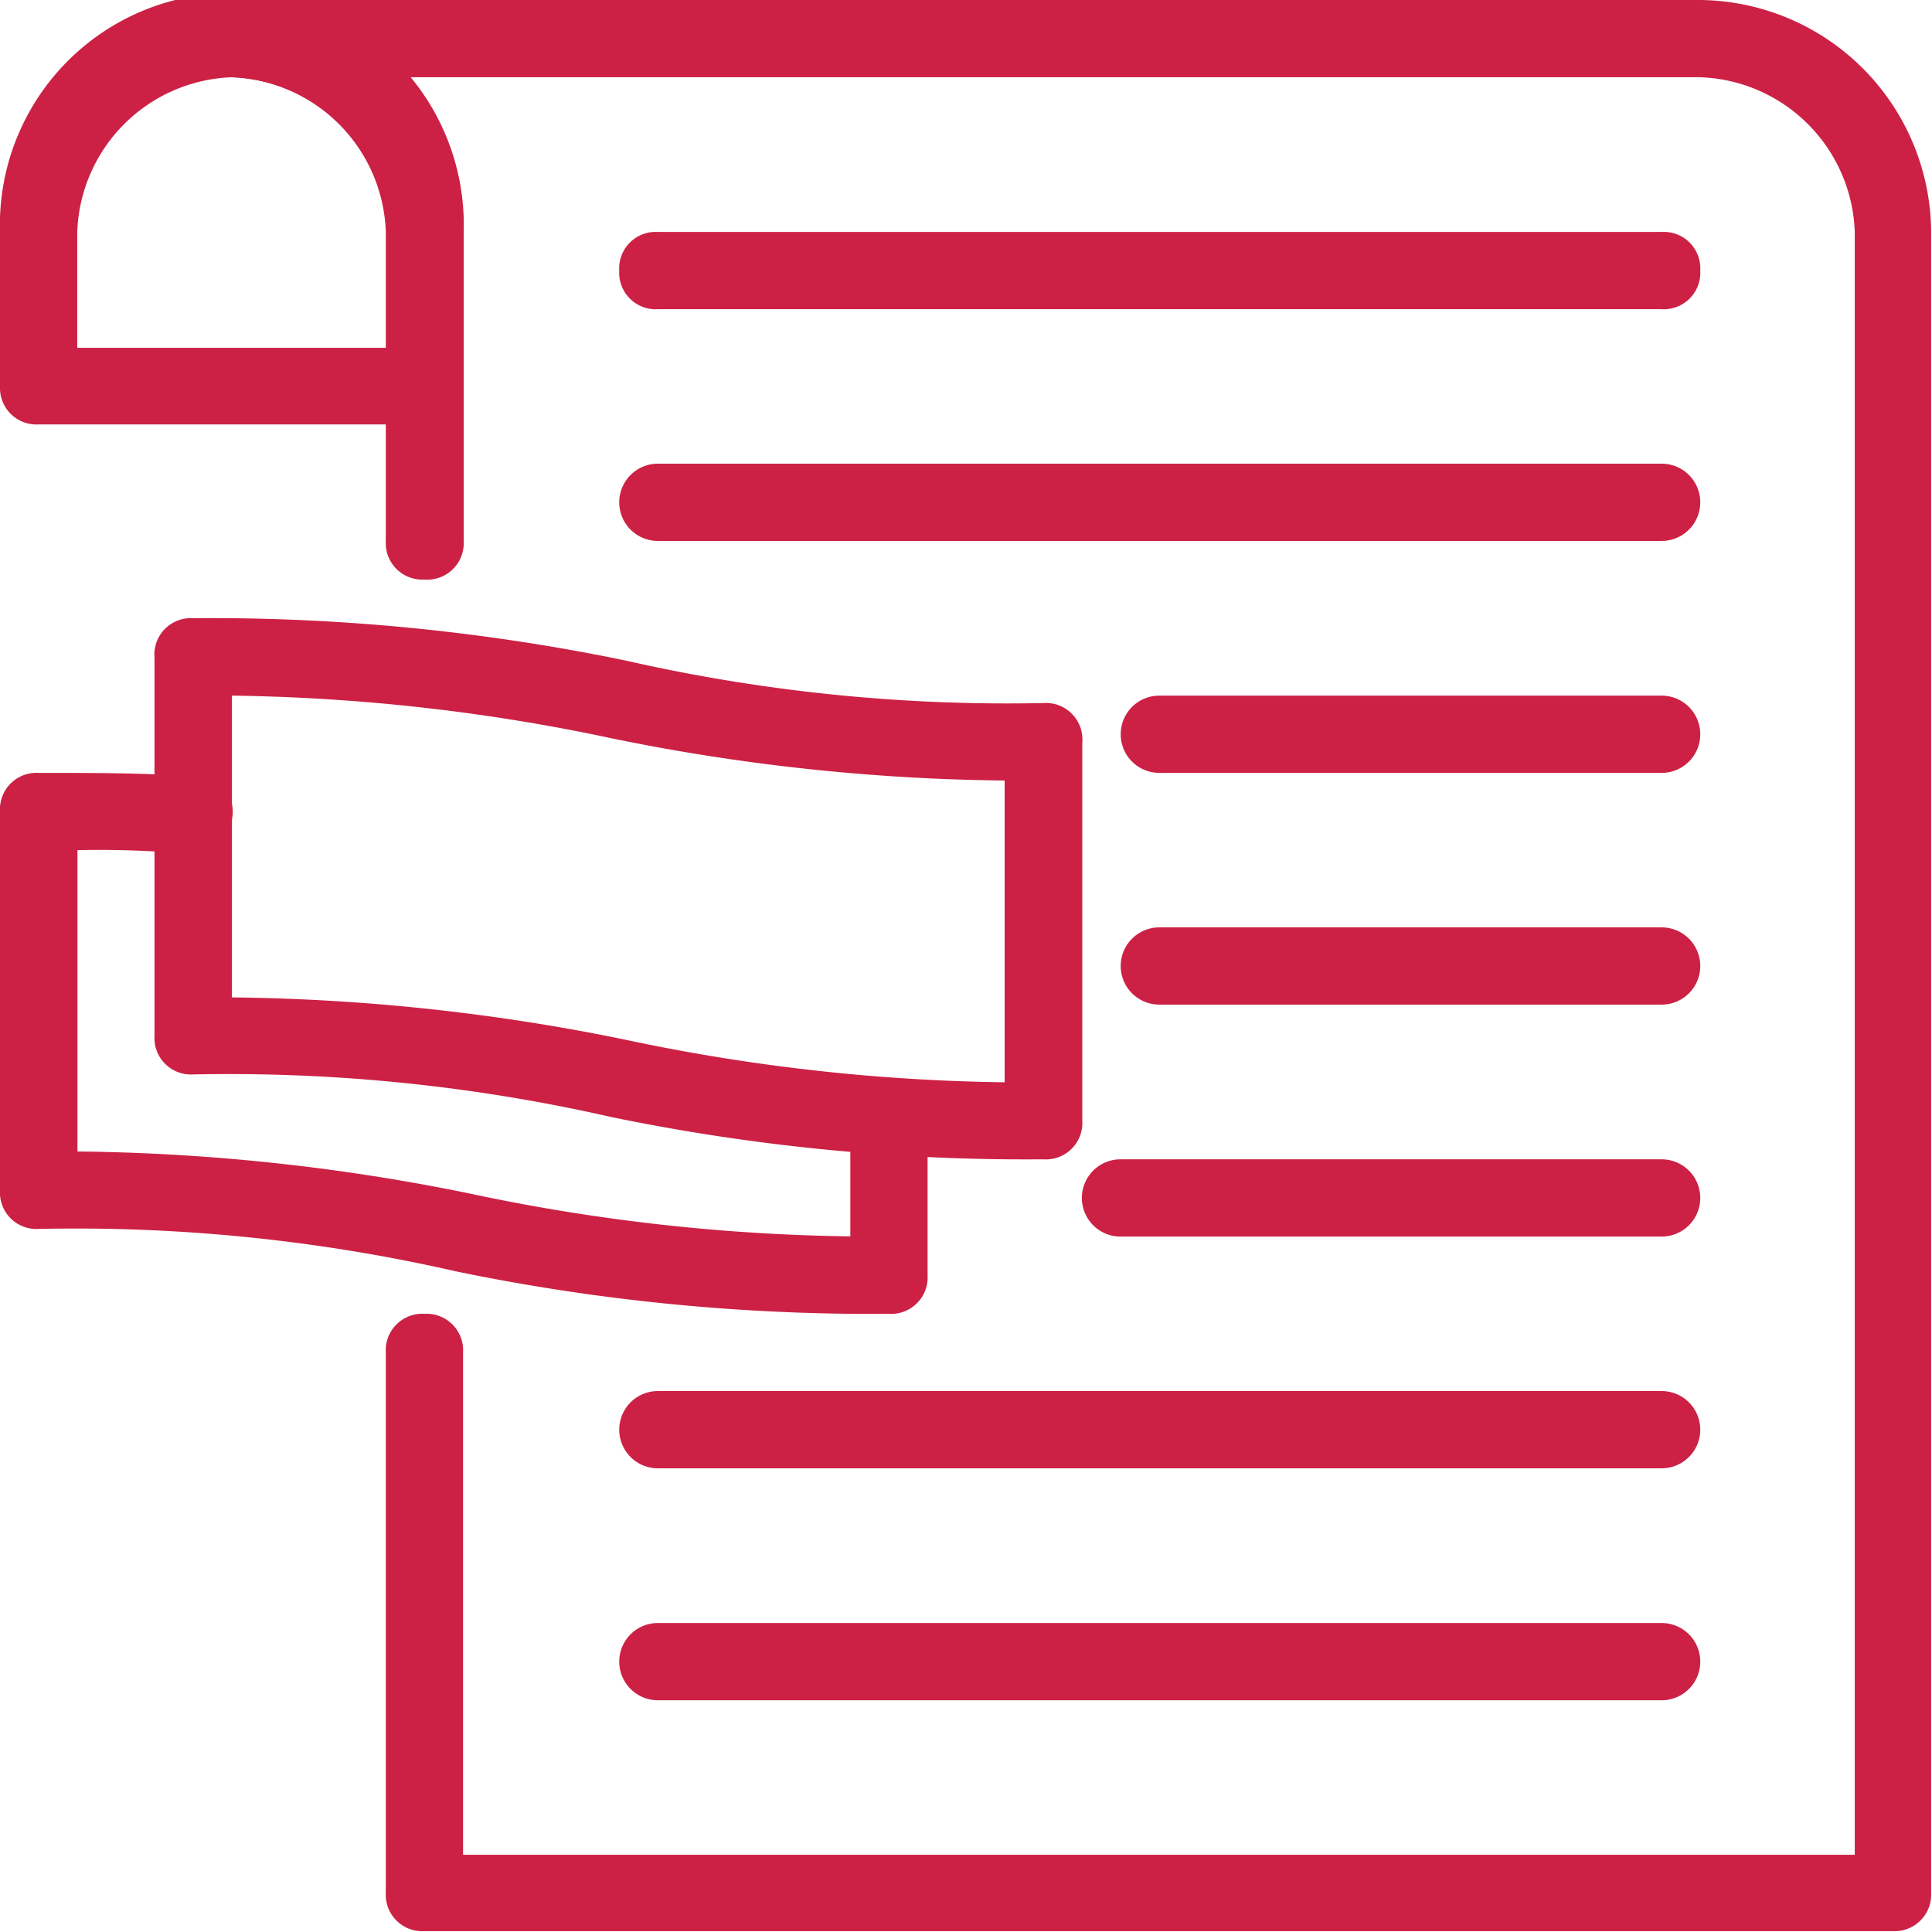
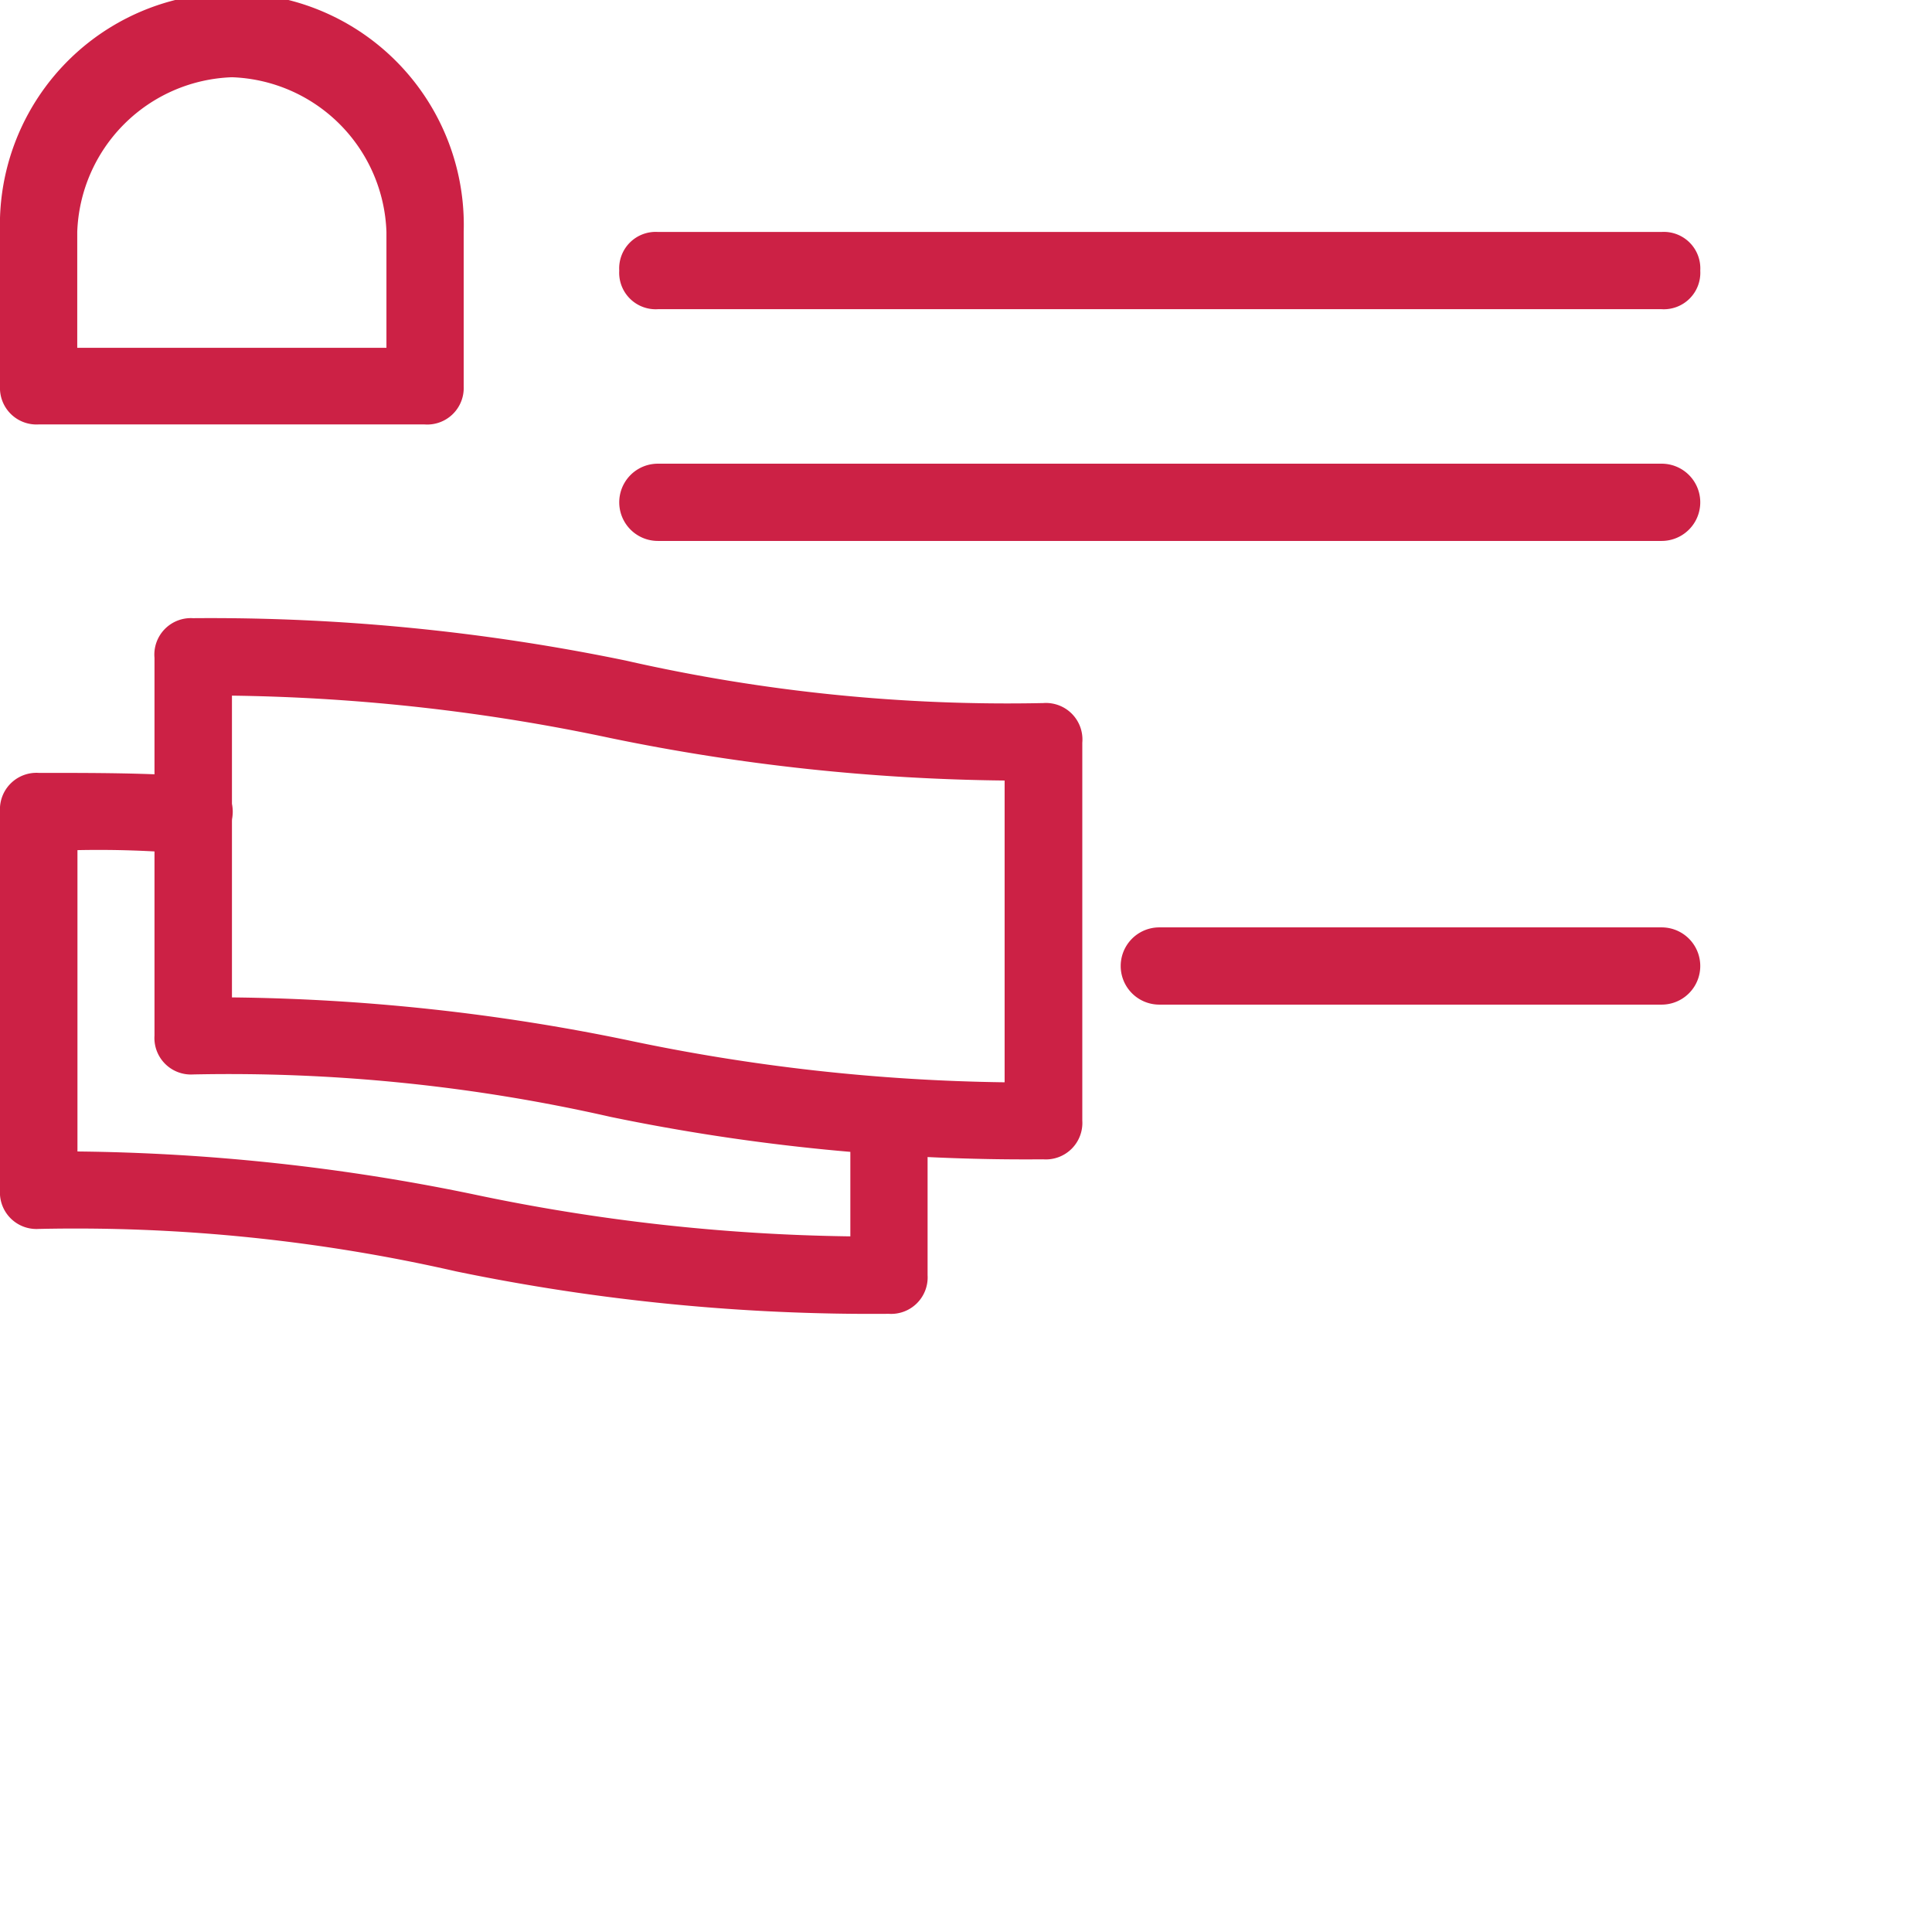
<svg xmlns="http://www.w3.org/2000/svg" viewBox="0 0 91.04 91.04">
  <defs>
    <style>.cls-1{fill:#cc2145;}</style>
  </defs>
  <g id="Layer_2" data-name="Layer 2">
    <g id="Home">
-       <path class="cls-1" d="M89.22,91H20a1.72,1.72,0,0,1-1.82-1.82V63.73A1.72,1.72,0,0,1,20,61.91a1.72,1.72,0,0,1,1.82,1.82V87.4H87.4V10.93a7.55,7.55,0,0,0-7.28-7.29H18.94a10.82,10.82,0,0,1,2.91,7.29V25.49A1.72,1.72,0,0,1,20,27.31a1.72,1.72,0,0,1-1.82-1.82V10.93a7.55,7.55,0,0,0-7.28-7.29A1.72,1.72,0,0,1,9.1,1.82,1.72,1.72,0,0,1,10.93,0H80.12A11,11,0,0,1,91,10.93V89.22A1.72,1.72,0,0,1,89.22,91Z" />
      <path class="cls-1" d="M20,20H1.82A1.72,1.72,0,0,1,0,18.21V10.93a10.93,10.93,0,1,1,21.85,0v7.28A1.72,1.72,0,0,1,20,20ZM3.64,16.39H18.21V10.93a7.55,7.55,0,0,0-7.28-7.29,7.56,7.56,0,0,0-7.29,7.29Z" />
      <path class="cls-1" d="M78.3,14.57H31a1.72,1.72,0,0,1-1.82-1.82A1.72,1.72,0,0,1,31,10.93H78.3a1.72,1.72,0,0,1,1.82,1.82A1.72,1.72,0,0,1,78.3,14.57Z" />
      <path class="cls-1" d="M78.3,25.49H31a1.82,1.82,0,0,1,0-3.64H78.3a1.82,1.82,0,1,1,0,3.64Z" />
-       <path class="cls-1" d="M78.3,36.42H54.63a1.82,1.82,0,1,1,0-3.64H78.3a1.82,1.82,0,1,1,0,3.64Z" />
      <path class="cls-1" d="M78.3,47.34H54.63a1.82,1.82,0,1,1,0-3.64H78.3a1.82,1.82,0,1,1,0,3.64Z" />
-       <path class="cls-1" d="M78.3,58.27H52.8a1.82,1.82,0,0,1,0-3.64H78.3a1.82,1.82,0,1,1,0,3.64Z" />
-       <path class="cls-1" d="M78.3,69.19H31a1.82,1.82,0,0,1,0-3.64H78.3a1.82,1.82,0,1,1,0,3.64Z" />
-       <path class="cls-1" d="M78.3,80.12H31a1.82,1.82,0,1,1,0-3.64H78.3a1.82,1.82,0,1,1,0,3.64Z" />
      <path class="cls-1" d="M49.16,54.63a96.58,96.58,0,0,1-20.39-2,81.09,81.09,0,0,0-19.67-2A1.72,1.72,0,0,1,7.28,48.8V31A1.72,1.72,0,0,1,9.1,29.13a96.61,96.61,0,0,1,20.4,2,81.06,81.06,0,0,0,19.66,2A1.72,1.72,0,0,1,51,35V52.8A1.72,1.72,0,0,1,49.16,54.63ZM10.93,47A96.67,96.67,0,0,1,29.5,49a91.2,91.2,0,0,0,17.84,2V36.78a96.57,96.57,0,0,1-18.57-2,91.3,91.3,0,0,0-17.84-2Z" />
      <path class="cls-1" d="M41.88,61.91a96.57,96.57,0,0,1-20.39-2,80.54,80.54,0,0,0-19.67-2A1.72,1.72,0,0,1,0,56.08V38.24a1.72,1.72,0,0,1,1.82-1.82c2.73,0,5.1,0,7.47.18a1.65,1.65,0,0,1,1.64,2,1.73,1.73,0,0,1-2,1.64,48.33,48.33,0,0,0-5.28-.18v14.2a96.57,96.57,0,0,1,18.57,2,91.28,91.28,0,0,0,17.85,2V52.8a1.82,1.82,0,0,1,3.64,0v7.29A1.72,1.72,0,0,1,41.88,61.91Z" />
    </g>
  </g>
</svg>